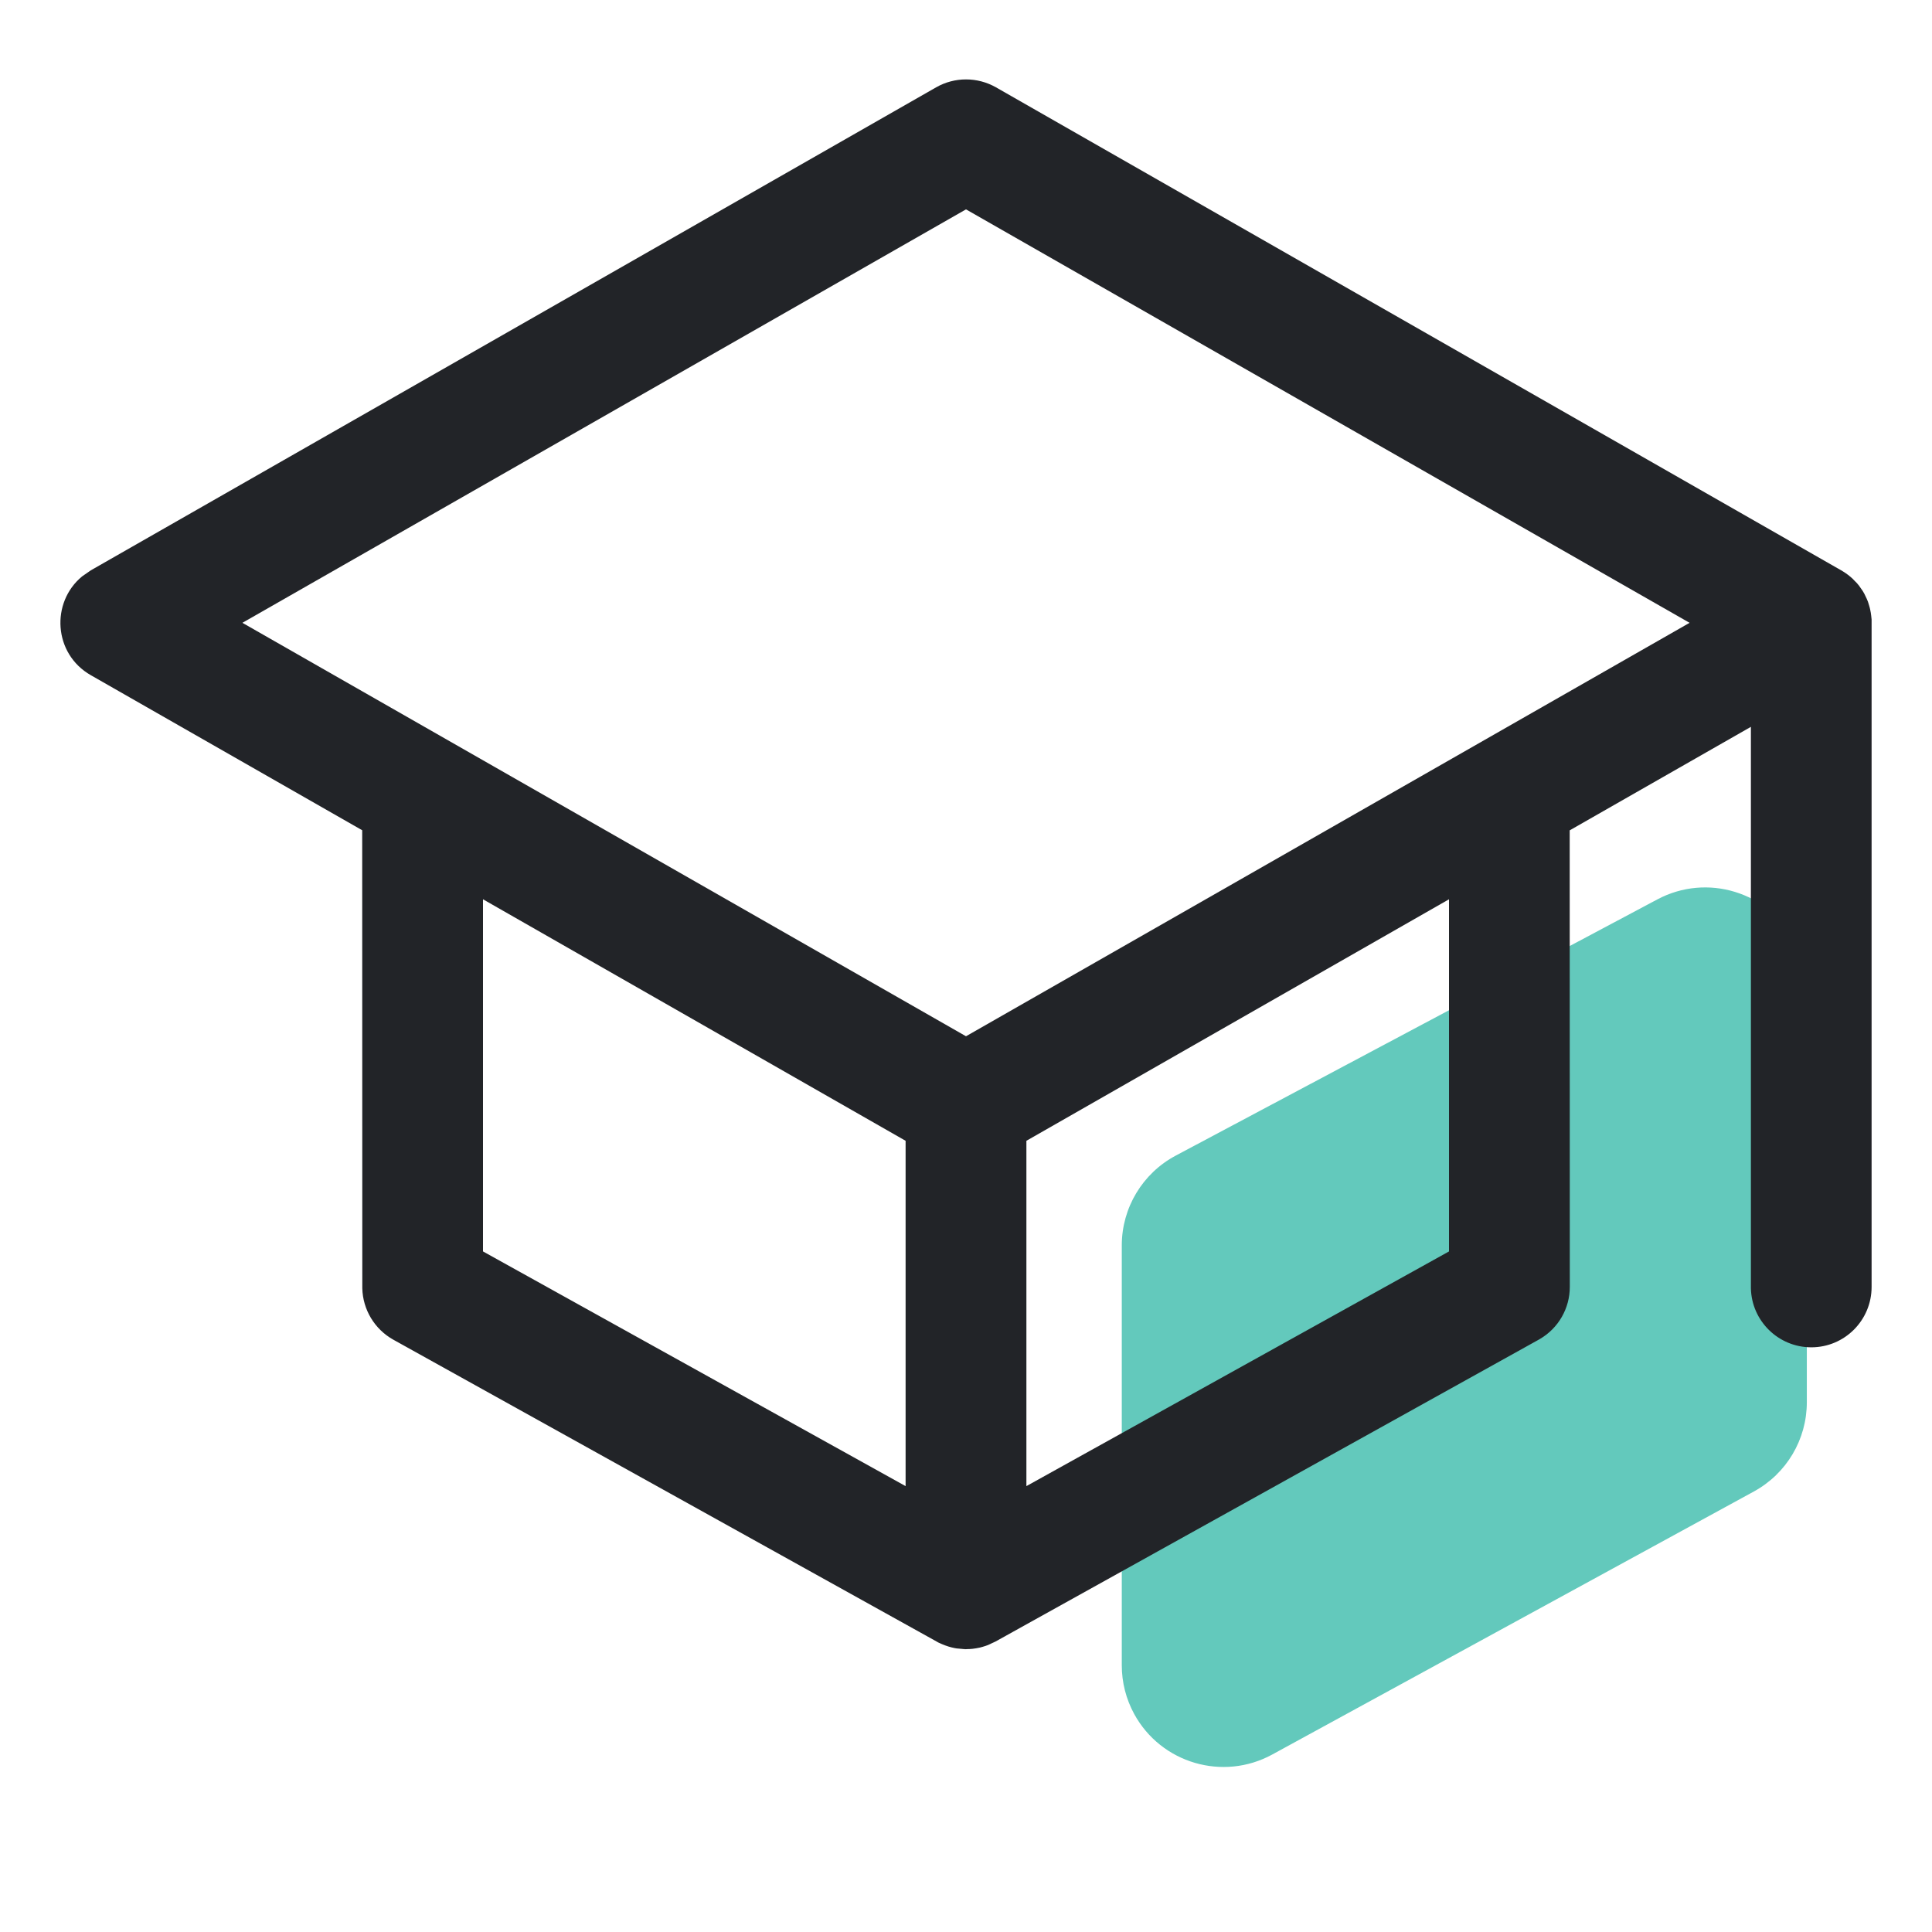
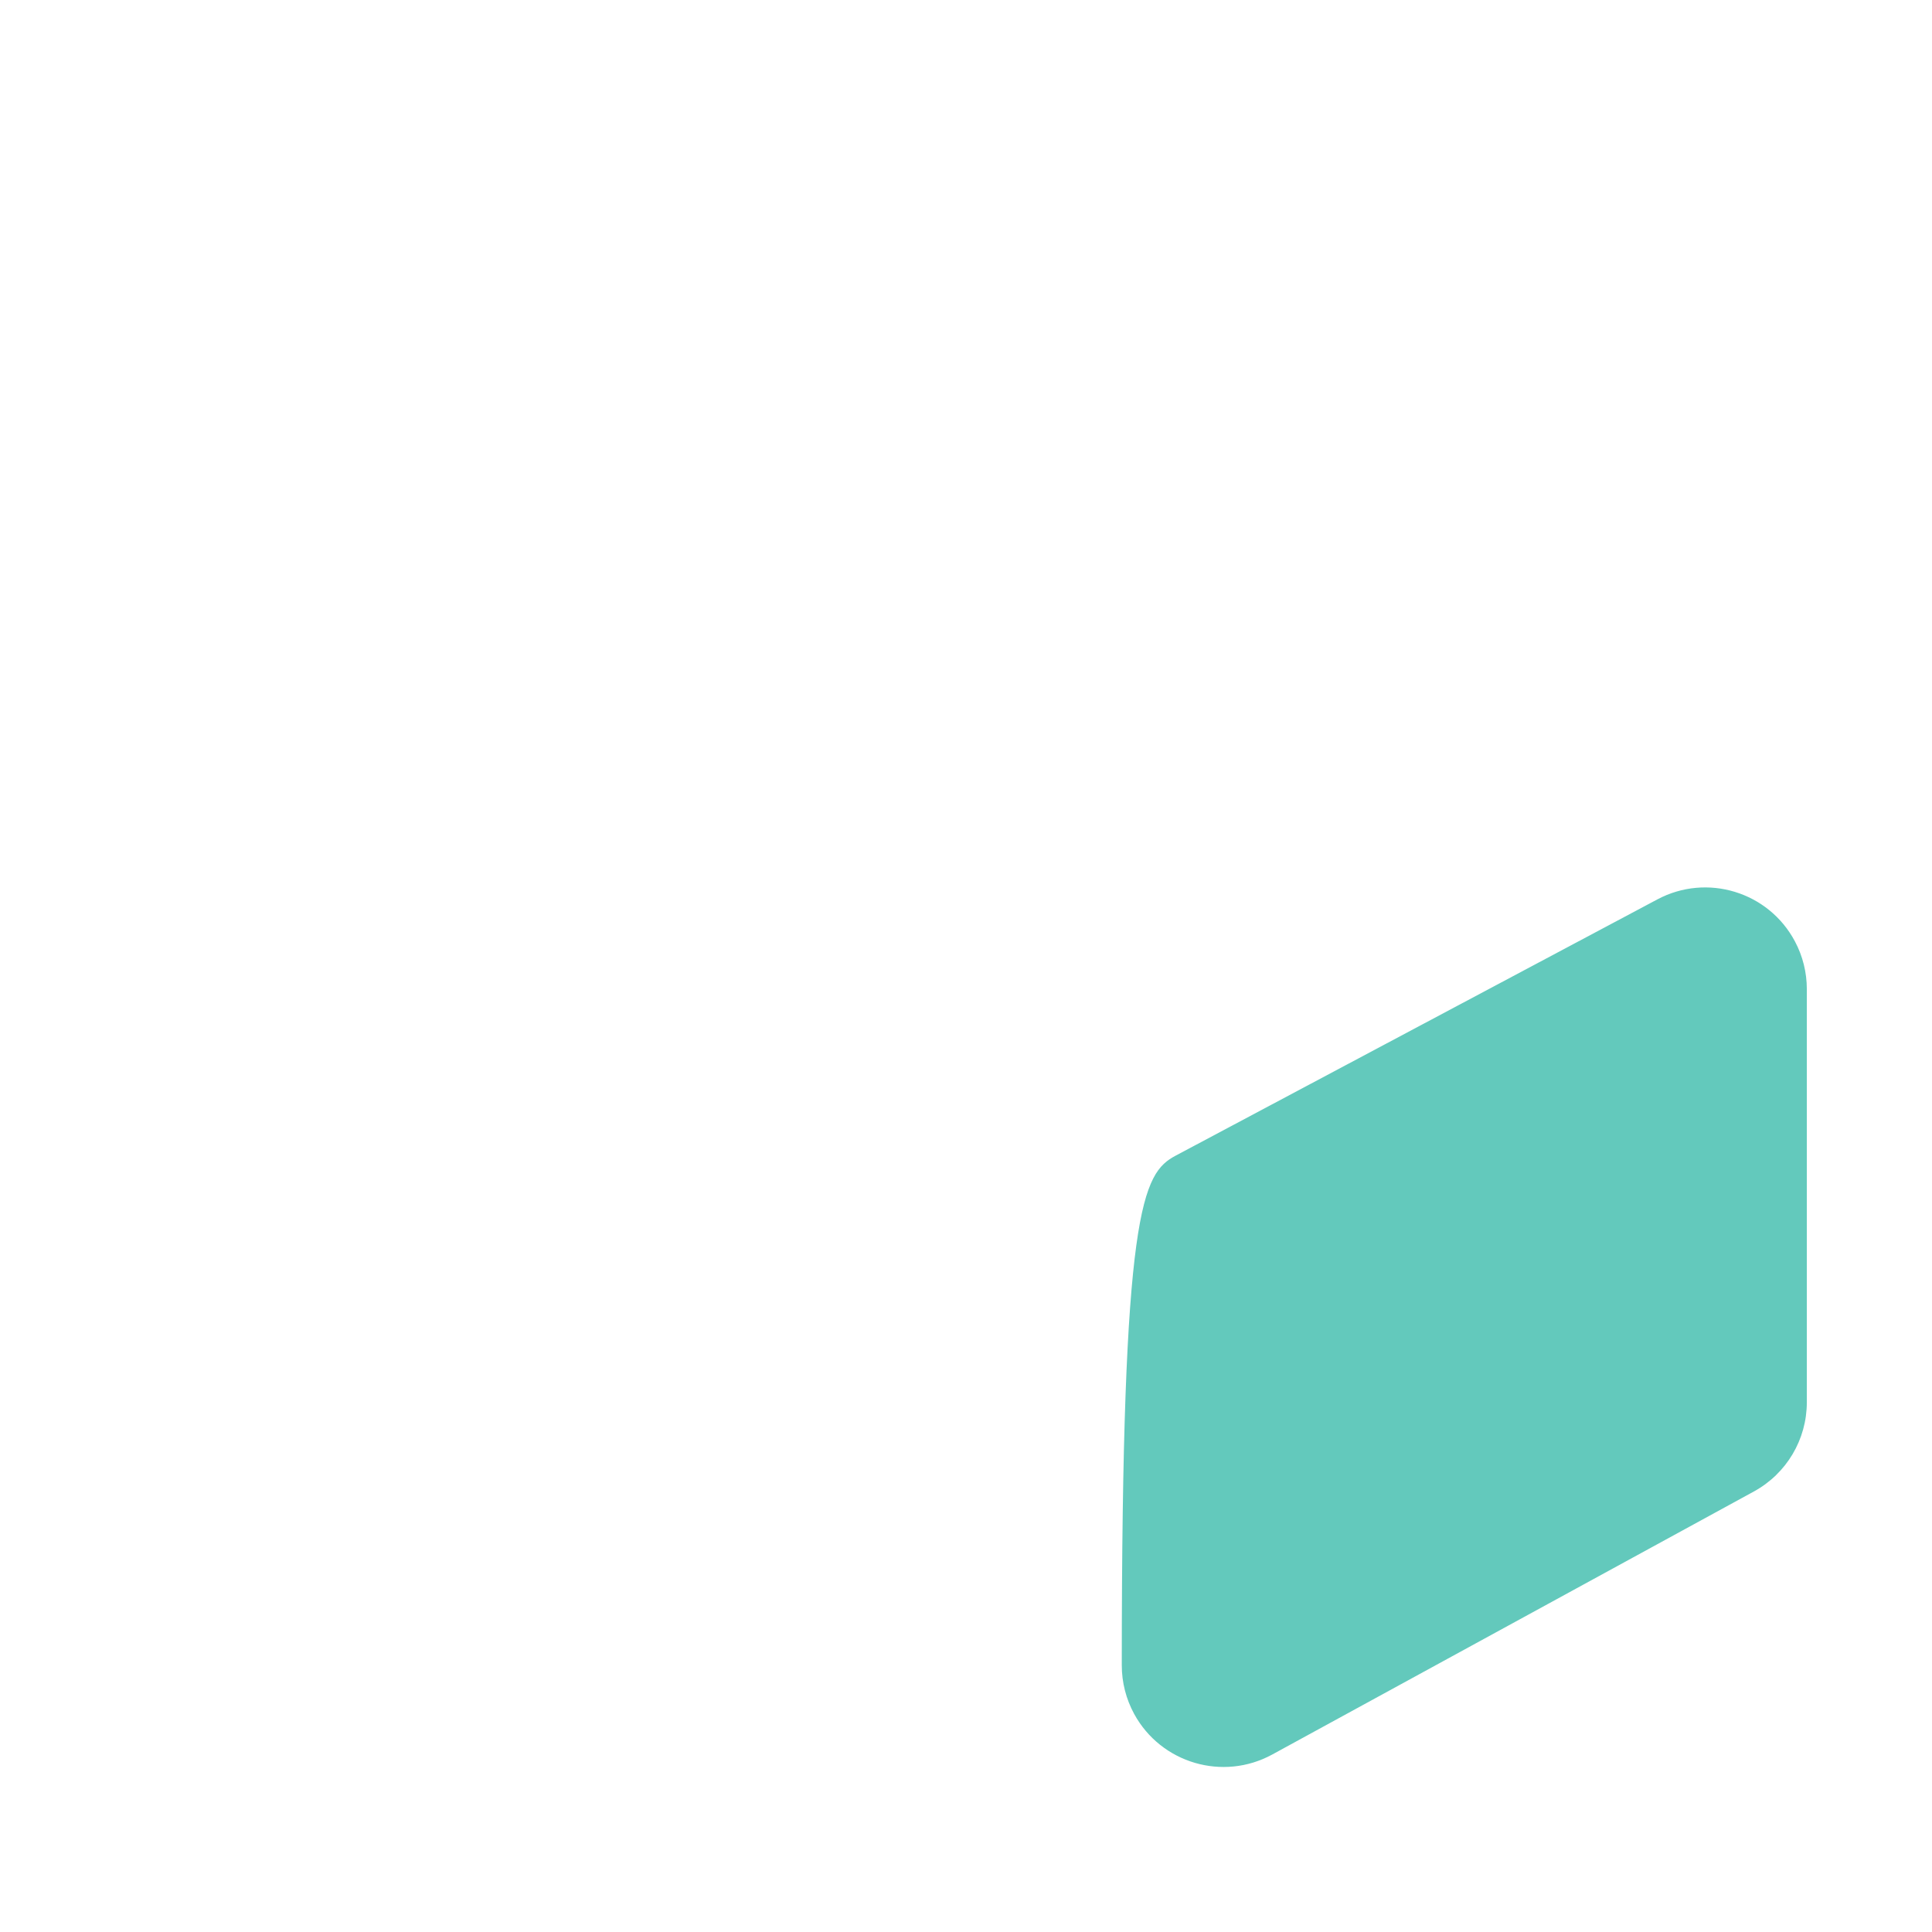
<svg xmlns="http://www.w3.org/2000/svg" width="19px" height="19px" viewBox="0 0 19 19" version="1.1">
  <title>Group</title>
  <g id="Symbols" stroke="none" stroke-width="1" fill="none" fill-rule="evenodd">
    <g id="Menu-collapsed---WEB" transform="translate(-30, -167)">
      <g id="Group-6" transform="translate(16, 110)">
        <g id="Group" transform="translate(14.594, 57.781)">
-           <path d="M10.968,10.584 L15.705,8.064 C16.193,7.804 16.799,7.989 17.058,8.477 C17.135,8.621 17.175,8.783 17.175,8.946 L17.175,13.009 C17.175,13.375 16.976,13.711 16.654,13.887 L11.917,16.474 C11.433,16.738 10.825,16.56 10.56,16.075 C10.48,15.928 10.438,15.764 10.438,15.596 L10.438,11.467 C10.438,11.097 10.642,10.758 10.968,10.584 Z" id="Path-3" fill="#63C9BC" />
-           <path d="M8.906,15.438 L8.864,15.436 C8.847,15.435 8.83,15.433 8.812,15.43 L8.906,15.438 C8.868,15.438 8.831,15.434 8.795,15.427 C8.753,15.419 8.712,15.406 8.672,15.389 C8.66,15.384 8.648,15.379 8.636,15.373 L8.63,15.37 L8.618,15.363 L3.274,12.394 C3.09,12.291 2.974,12.099 2.969,11.888 L2.968,7.384 L0.299,5.859 C-0.069,5.649 -0.097,5.143 0.214,4.887 L0.299,4.828 L8.612,0.078 C8.794,-0.026 9.018,-0.026 9.201,0.078 L9.201,0.078 L17.513,4.828 C17.52,4.832 17.526,4.836 17.533,4.84 C17.549,4.85 17.565,4.861 17.581,4.873 C17.597,4.885 17.613,4.899 17.628,4.913 C17.632,4.918 17.637,4.923 17.642,4.928 C17.659,4.943 17.673,4.96 17.687,4.977 C17.693,4.986 17.699,4.995 17.706,5.004 C17.719,5.021 17.73,5.039 17.74,5.057 C17.743,5.064 17.746,5.071 17.75,5.078 C17.76,5.097 17.768,5.116 17.776,5.136 C17.78,5.149 17.784,5.162 17.788,5.175 C17.793,5.19 17.796,5.204 17.799,5.219 C17.803,5.236 17.806,5.255 17.808,5.274 C17.81,5.287 17.811,5.299 17.812,5.311 C17.812,5.318 17.812,5.325 17.812,5.332 L17.812,11.875 C17.812,12.203 17.547,12.469 17.219,12.469 C16.895,12.469 16.631,12.209 16.625,11.887 L16.625,6.367 L14.843,7.385 L14.844,11.875 C14.844,12.086 14.732,12.281 14.55,12.387 L14.538,12.394 L9.195,15.363 C9.169,15.377 9.146,15.388 9.121,15.397 L9.195,15.363 C9.164,15.38 9.133,15.394 9.1,15.405 C9.082,15.411 9.062,15.417 9.042,15.422 C9.03,15.425 9.017,15.427 9.005,15.429 C8.993,15.431 8.982,15.433 8.97,15.434 C8.951,15.436 8.932,15.437 8.913,15.437 L8.906,15.438 Z M4.156,8.063 L4.156,11.526 L8.312,13.834 L8.312,10.438 L4.156,8.063 Z M13.656,8.063 L9.5,10.438 L9.5,13.834 L13.656,11.526 L13.656,8.063 Z M8.906,1.278 L1.79,5.344 L8.906,9.41 L16.022,5.344 L8.906,1.278 Z" id="Icon" fill="#222428" />
+           <path d="M10.968,10.584 L15.705,8.064 C16.193,7.804 16.799,7.989 17.058,8.477 C17.135,8.621 17.175,8.783 17.175,8.946 L17.175,13.009 C17.175,13.375 16.976,13.711 16.654,13.887 L11.917,16.474 C11.433,16.738 10.825,16.56 10.56,16.075 C10.48,15.928 10.438,15.764 10.438,15.596 C10.438,11.097 10.642,10.758 10.968,10.584 Z" id="Path-3" fill="#63C9BC" />
        </g>
      </g>
    </g>
  </g>
</svg>